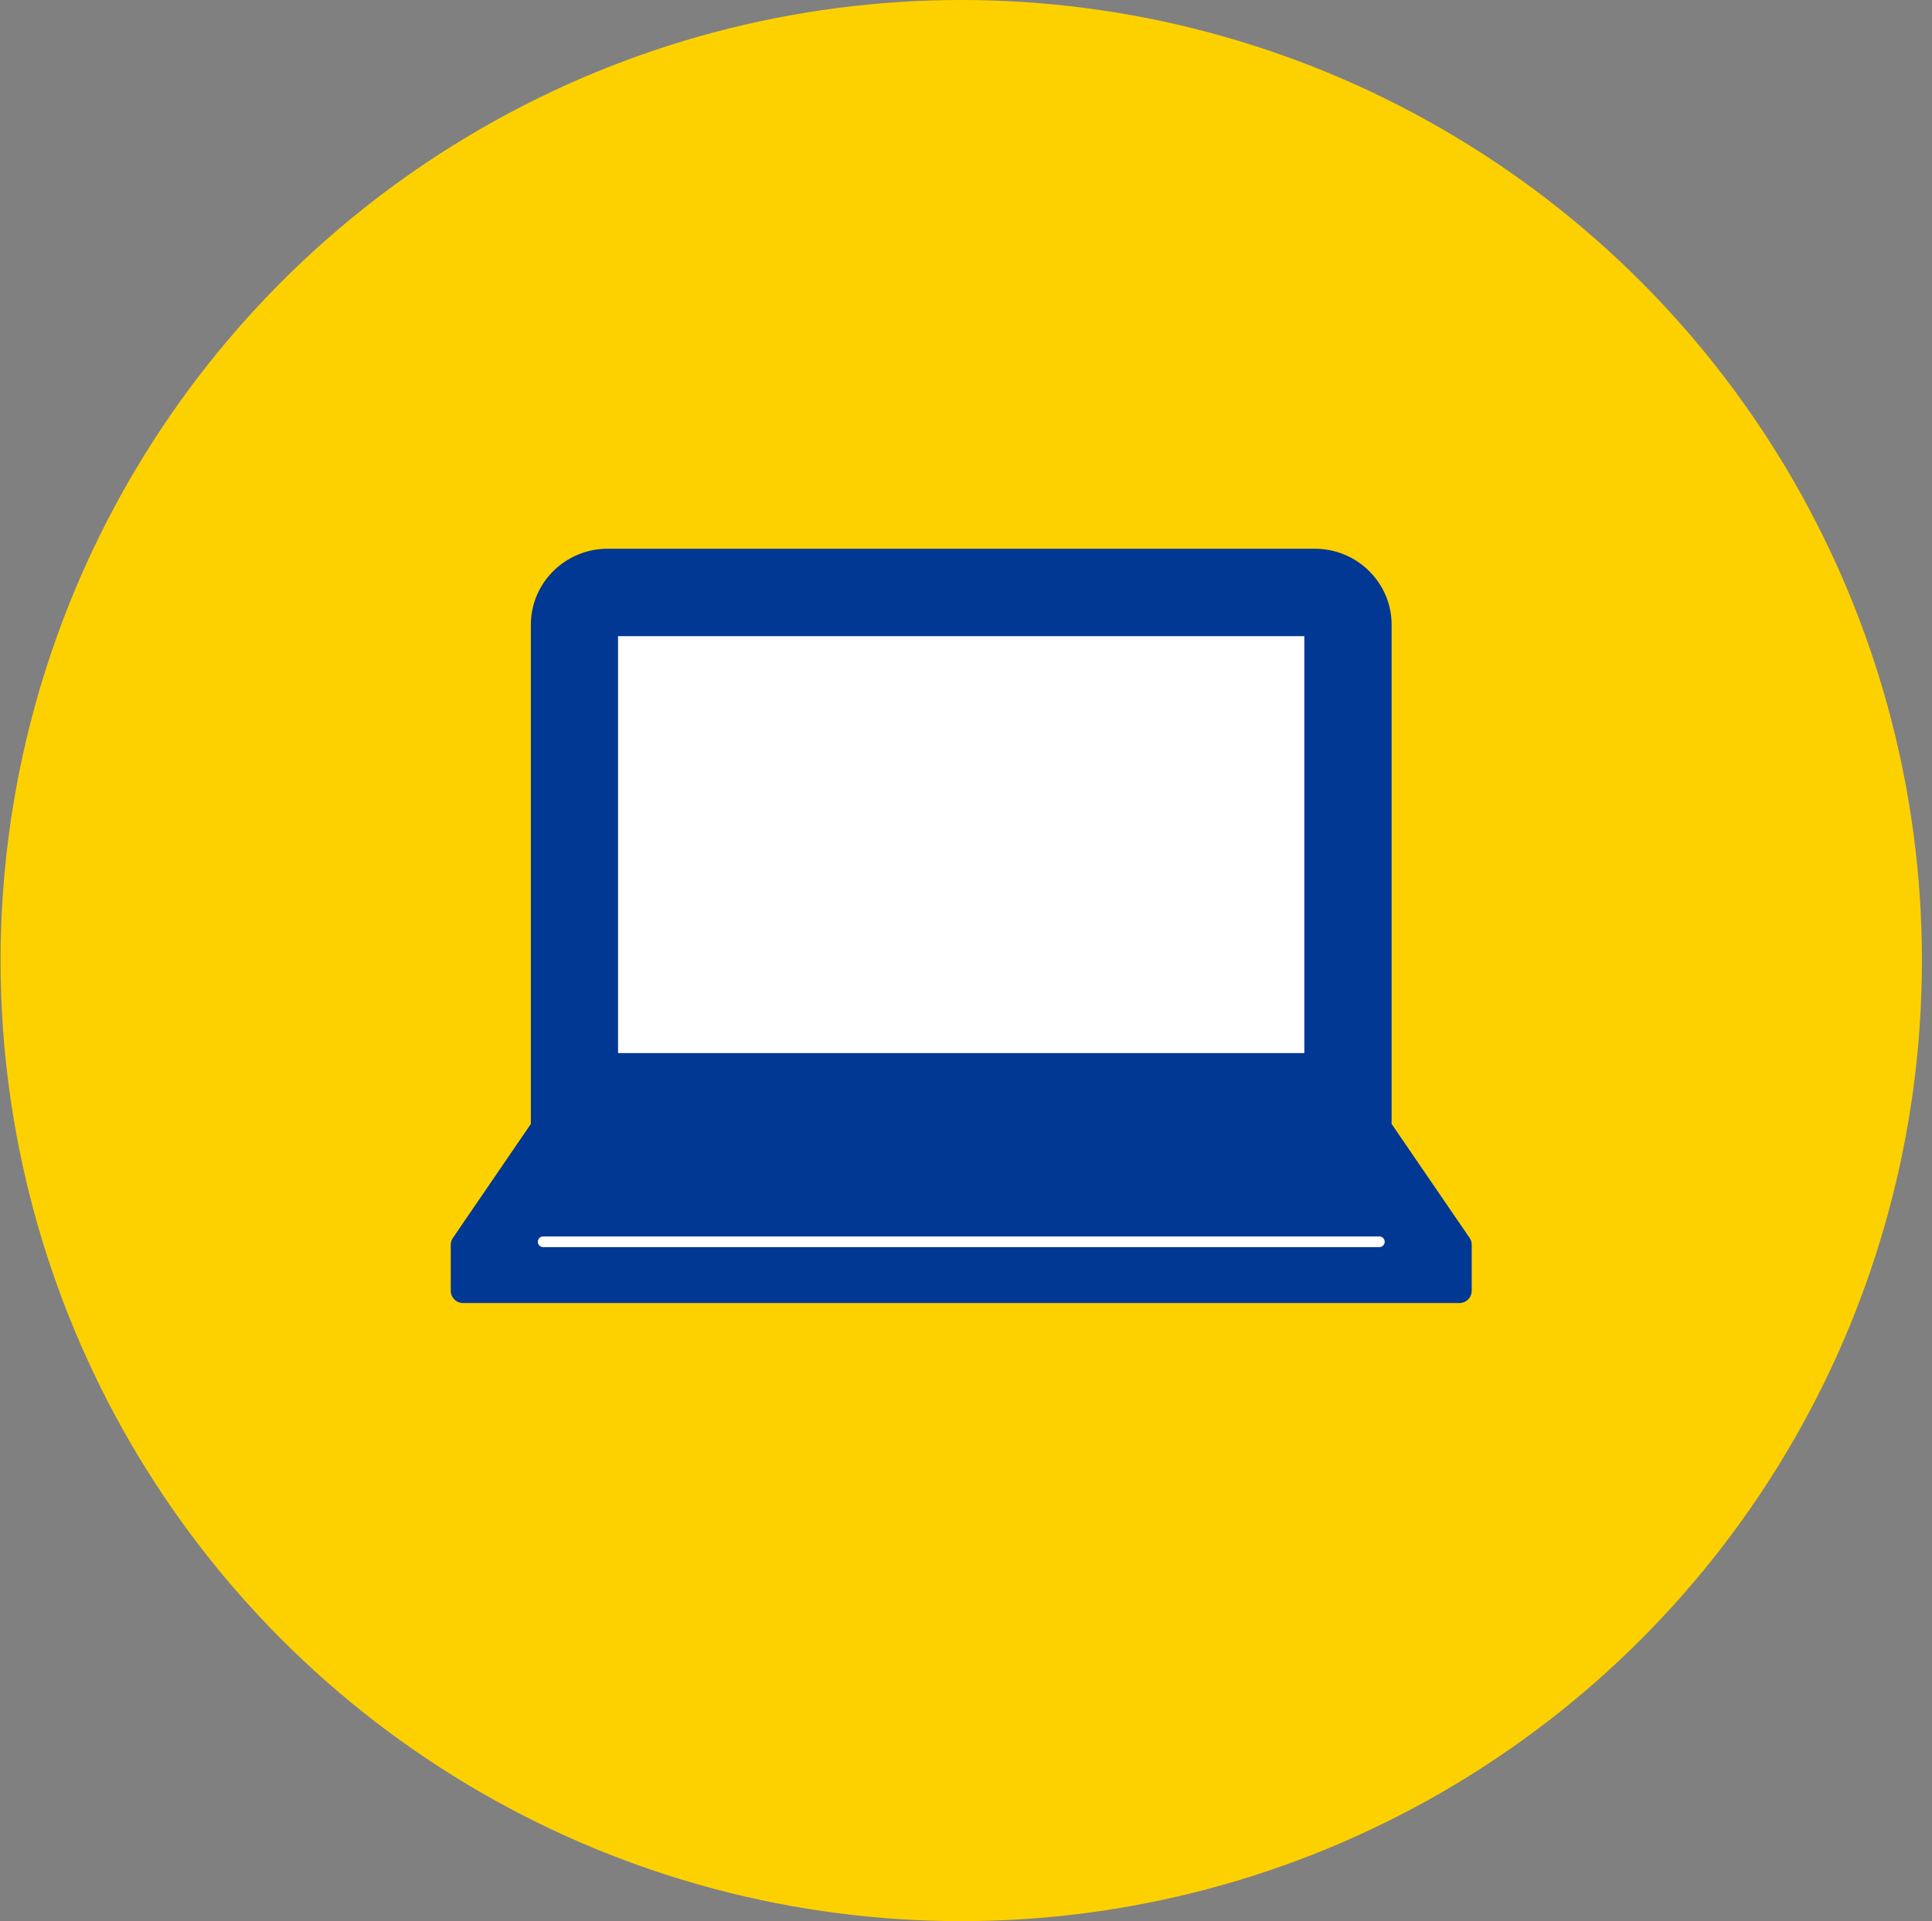
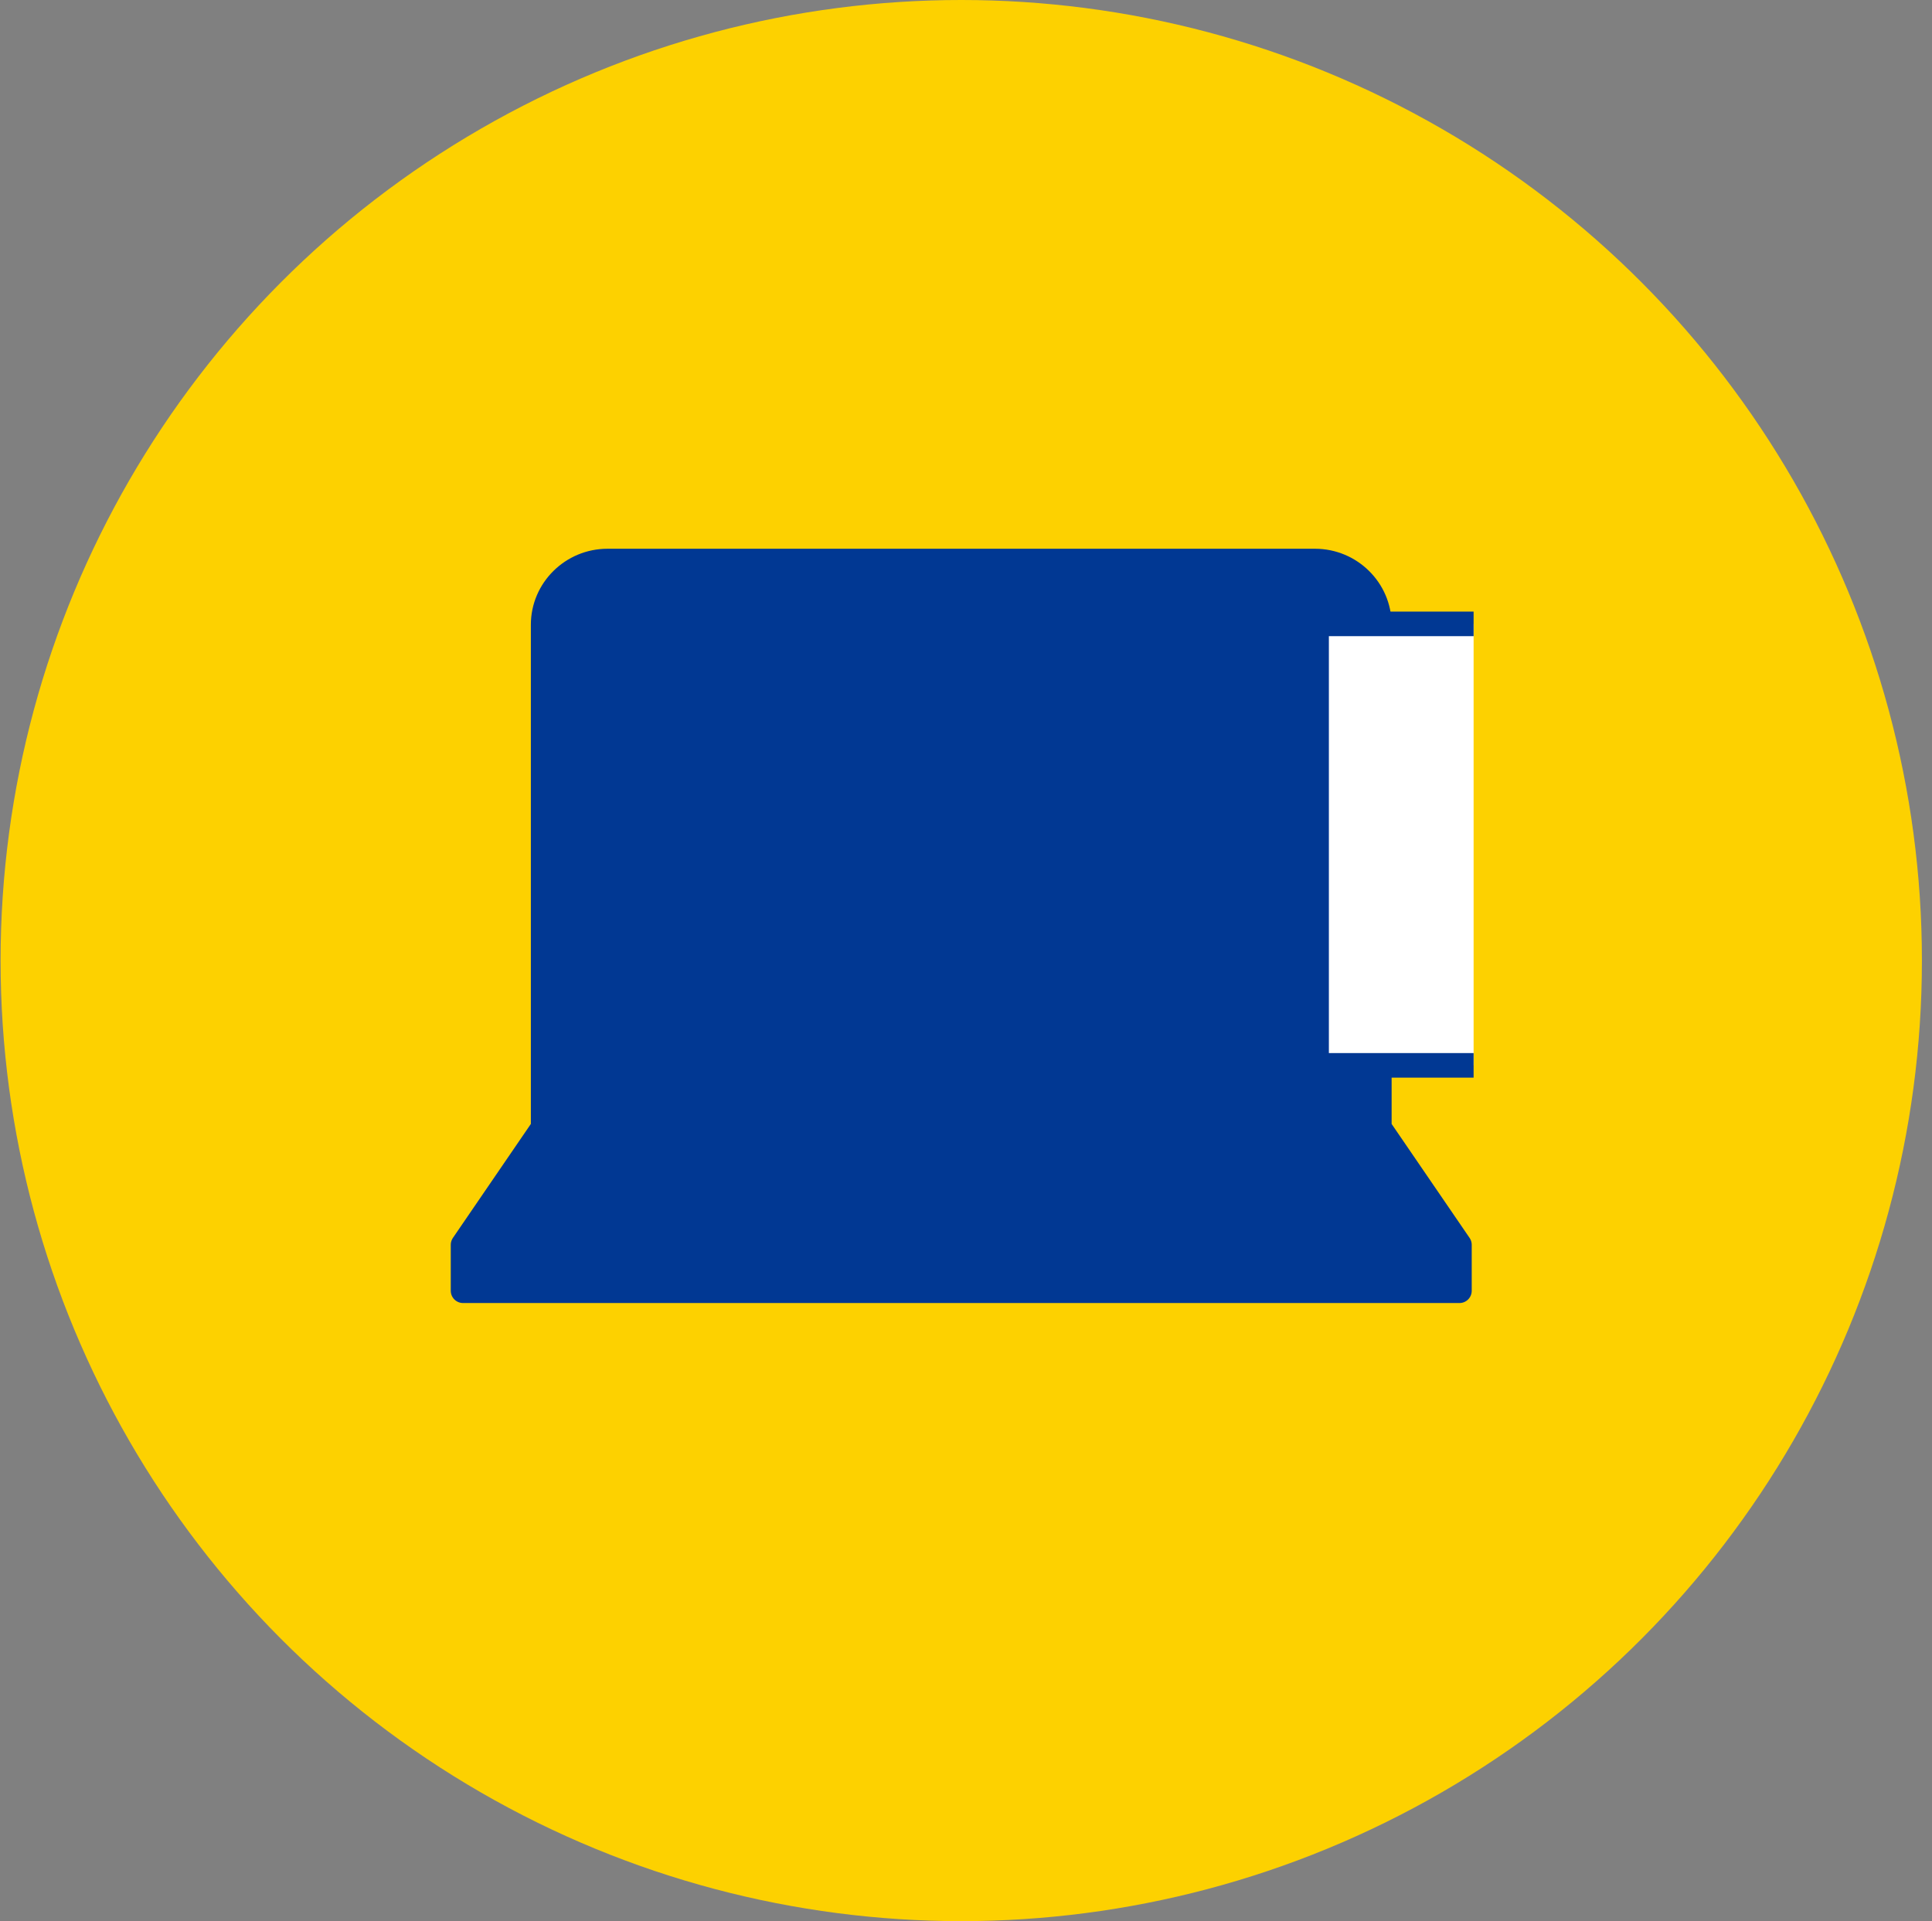
<svg xmlns="http://www.w3.org/2000/svg" width="181" height="180" fill="none">
  <rect width="100%" height="100%" fill="#808080" stroke="none" />
  <circle cx="90.055" cy="90" r="90" fill="#FDD100" />
  <g clip-path="url(#clip0_5028_2997)" stroke-linecap="round" stroke-linejoin="round">
    <path d="M129.225 105.662V58.534c0-3.288-2.709-5.97-6.029-5.97H56.914c-3.32 0-6.03 2.682-6.03 5.97v47.128h78.341zM50.884 105.662l-7.504 10.971v4.304h93.349v-4.304l-7.505-10.971h-78.34z" fill="#013893" stroke="#013893" stroke-width="2.3" />
-     <path d="M123.346 58.454H56.752v41.363h66.594V58.454z" fill="#fff" stroke="#013893" stroke-width="2.3" />
-     <path d="M50.885 116.348h78.34" stroke="#fff" />
+     <path d="M123.346 58.454v41.363h66.594V58.454z" fill="#fff" stroke="#013893" stroke-width="2.3" />
  </g>
  <defs>
    <clipPath id="clip0_5028_2997">
      <path fill="#fff" transform="translate(42.055 51.25)" d="M0 0h96v71H0z" />
    </clipPath>
  </defs>
</svg>